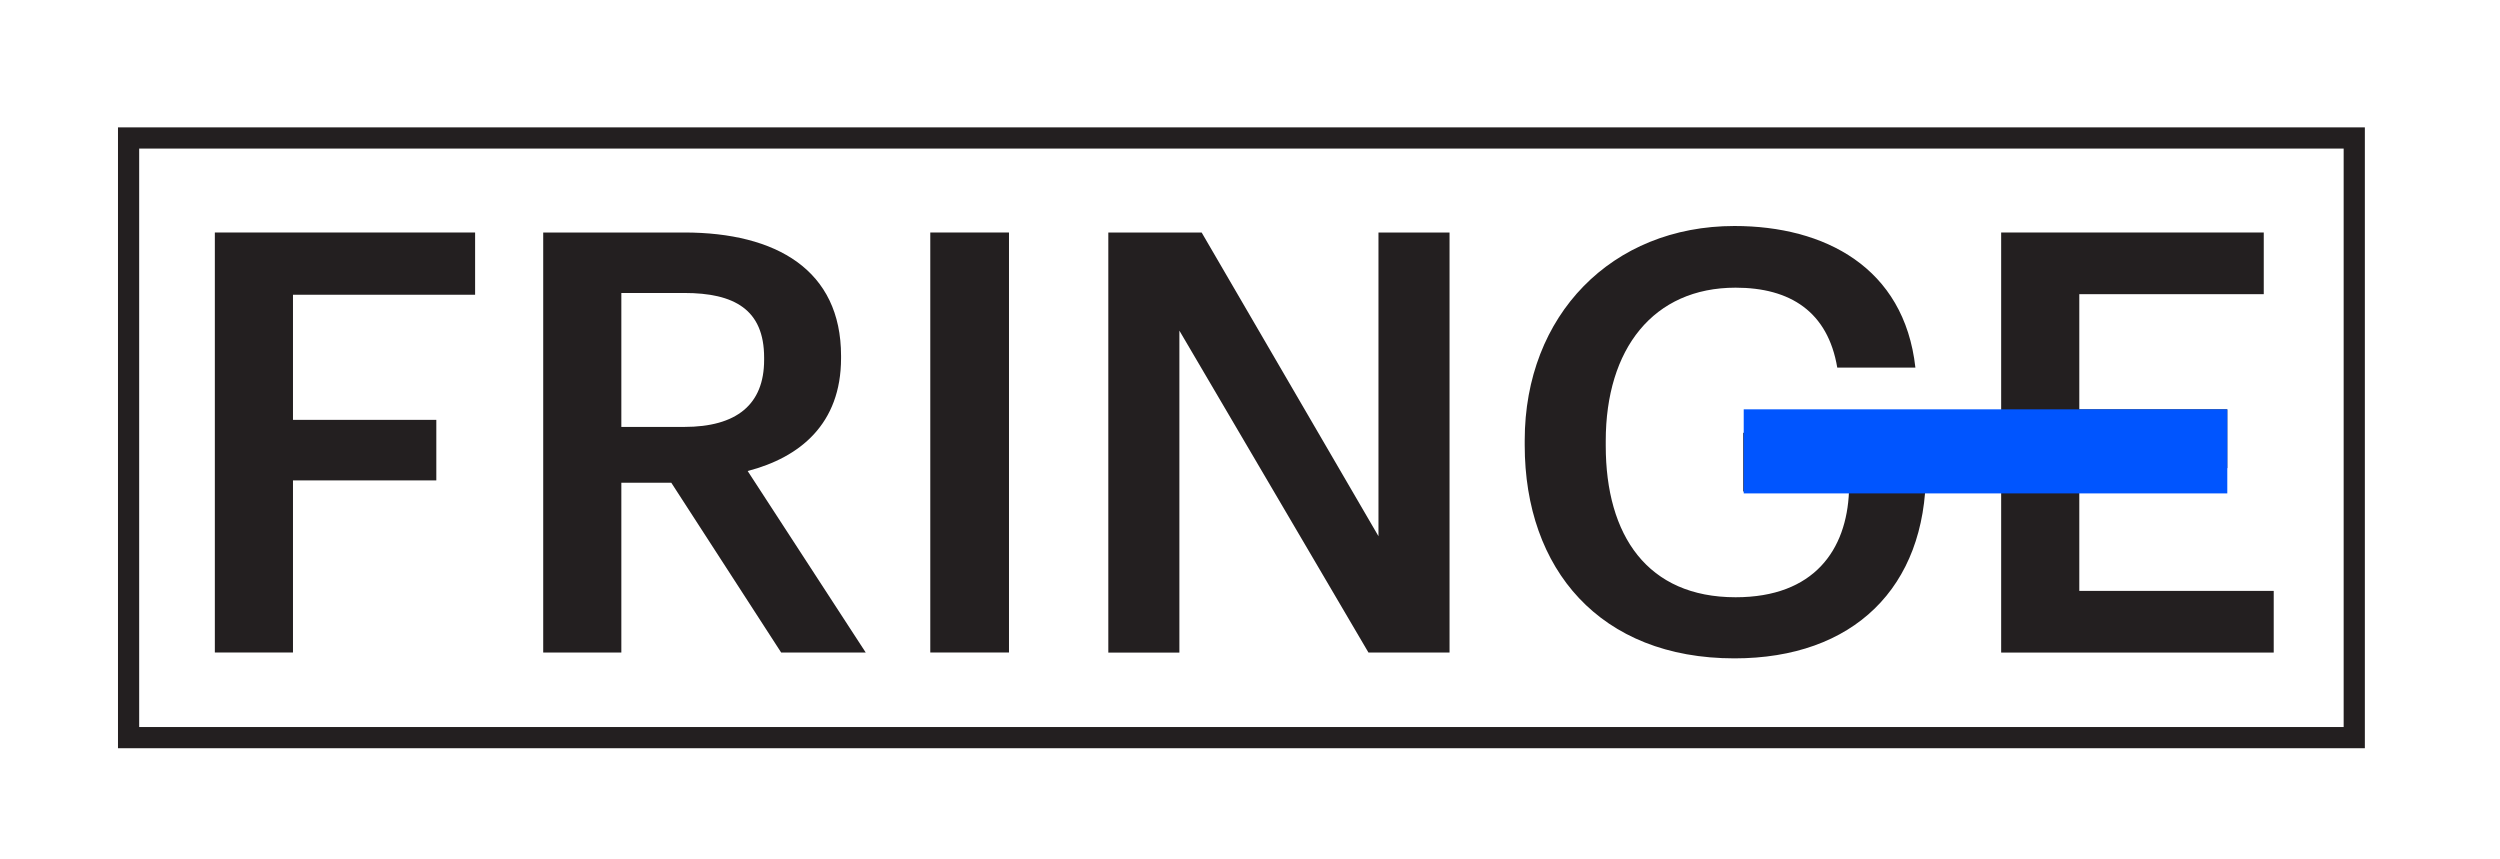
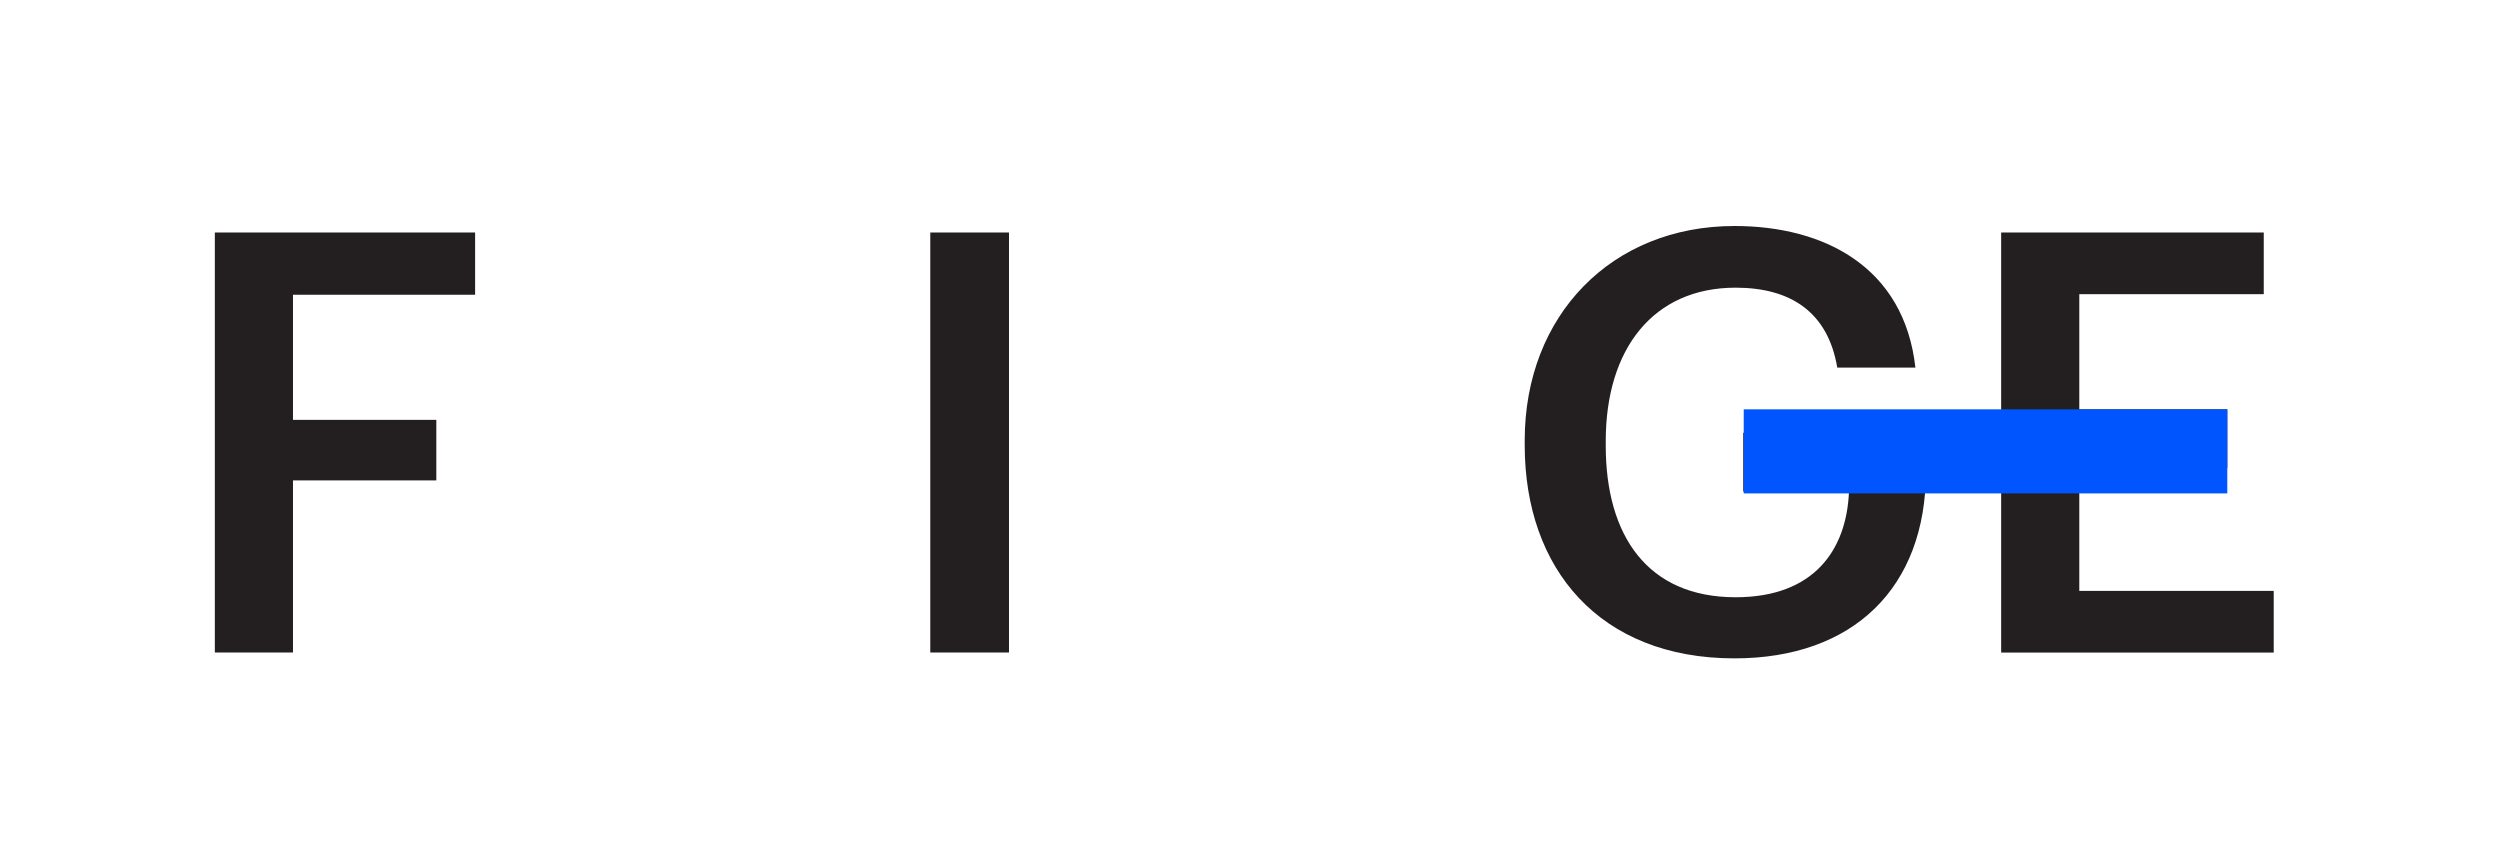
<svg xmlns="http://www.w3.org/2000/svg" version="1.1" id="Layer_1" x="0px" y="0px" viewBox="0 0 353.87 121.65" style="enable-background:new 0 0 353.87 121.65;" xml:space="preserve">
  <style type="text/css">
	.st0{fill:#231F20;}
	.st1{fill:#0055FF;}
	.st2{fill:none;stroke:#231F20;stroke-width:3;stroke-miterlimit:10;}
</style>
  <g>
    <path class="st0" d="M30.41,32.91h36.84v8.81H41.47v17.71h20.29V68H41.47v24.36H30.41V32.91z" />
-     <path class="st0" d="M76.89,32.91h19.96c13.05,0,22.2,5.32,22.2,17.46v0.33c0,9.31-5.82,14.05-13.22,15.97l16.71,25.69h-11.97   L95.02,68.33h-7.07v24.03H76.89V32.91z M96.85,60.43c7.4,0,11.31-3.16,11.31-9.48v-0.33c0-6.82-4.24-9.15-11.31-9.15h-8.9v18.96   H96.85z" />
    <path class="st0" d="M131.68,32.91h11.14v59.45h-11.14V32.91z" />
-     <path class="st0" d="M156.87,32.91h13.22l25.03,42.99V32.91h10.06v59.45h-11.48L166.94,46.8v45.57h-10.06V32.91z" />
    <path class="st0" d="M215.82,63.01v-0.67c0-17.71,12.31-30.35,29.69-30.35c12.72,0,24.03,5.82,25.61,20.04h-11.06   c-1.33-7.9-6.65-11.31-14.39-11.31c-11.64,0-18.38,8.65-18.38,21.7v0.67c0,12.72,5.9,21.45,18.38,21.45   c11.14,0,15.72-6.74,16.05-14.97h-14.97v-8.31h25.86v5.49c0,16.46-10.31,26.44-27.11,26.44C226.47,93.19,215.82,80.56,215.82,63.01   z" />
    <path class="st0" d="M283.26,32.91h37.17v8.73h-26.11v16.3h20.95v8.32h-20.95v17.38h27.52v8.73h-38.58V32.91z" />
  </g>
  <rect x="246.82" y="57.94" class="st1" width="68.45" height="11.9" />
-   <rect x="18.2" y="19.53" class="st2" width="315.04" height="84.88" />
</svg>